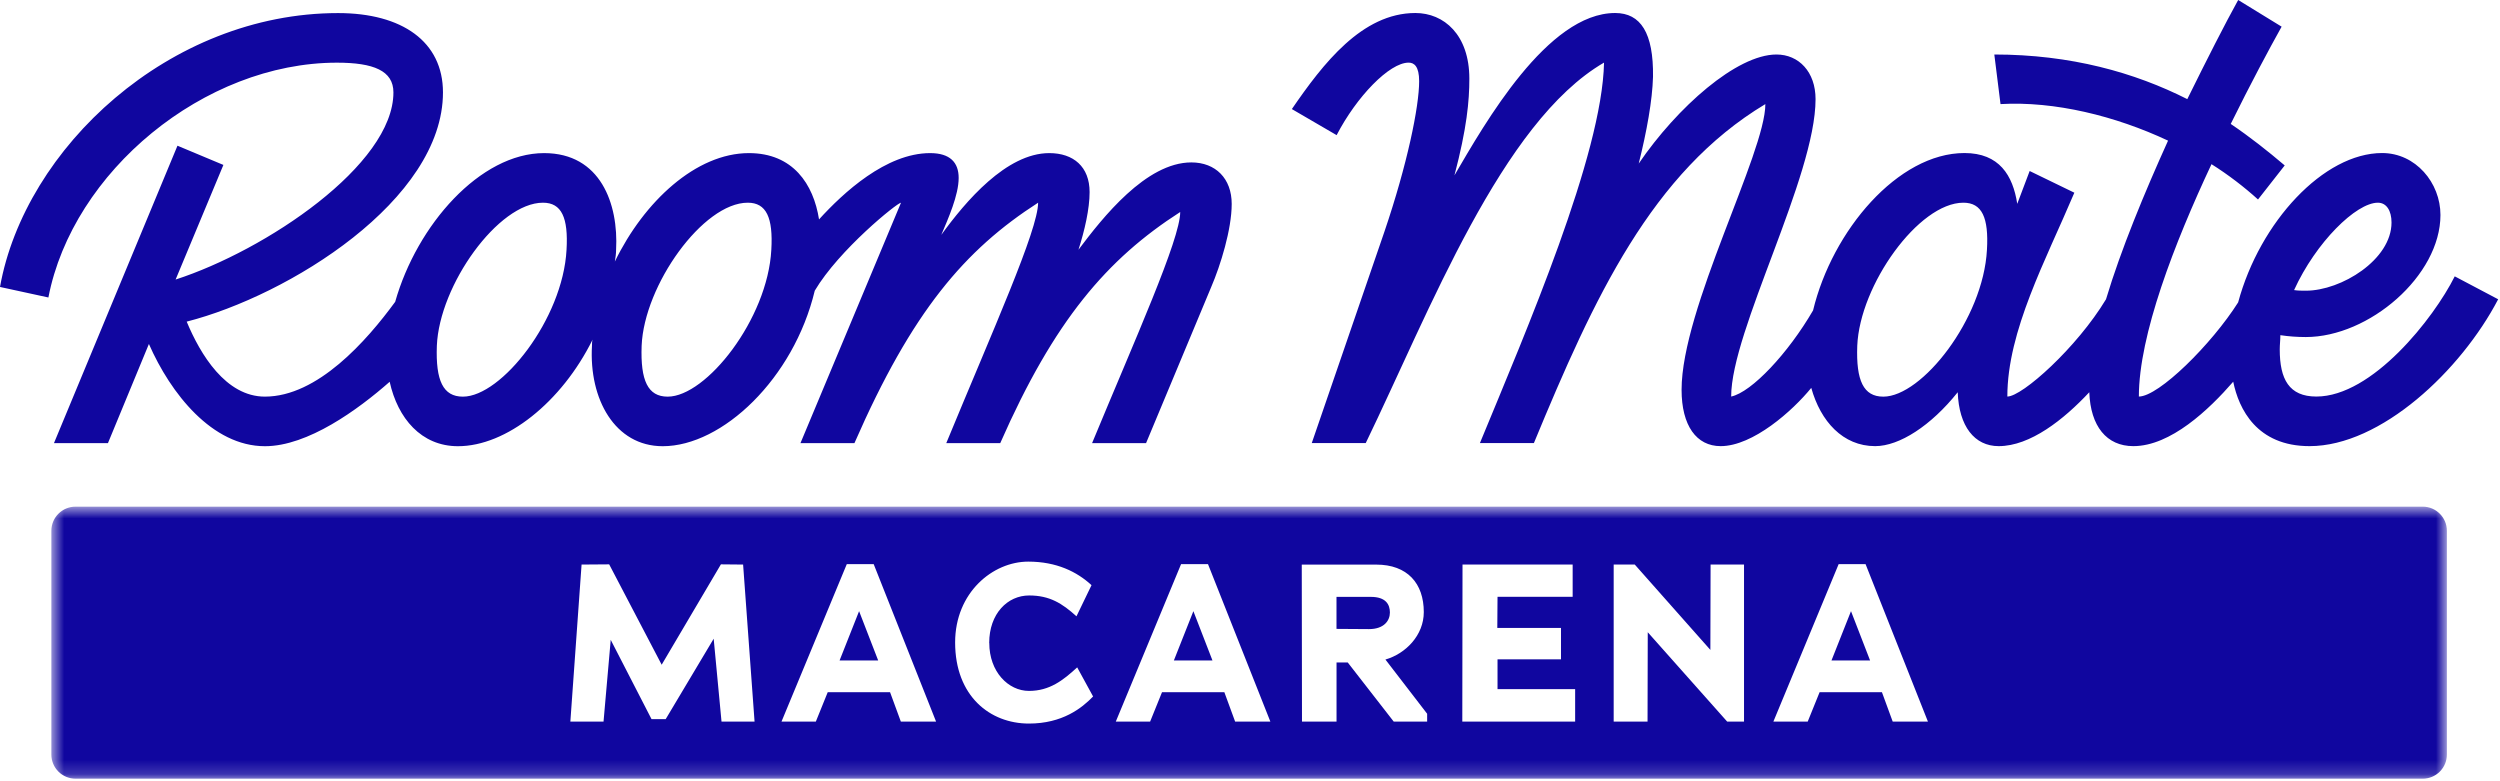
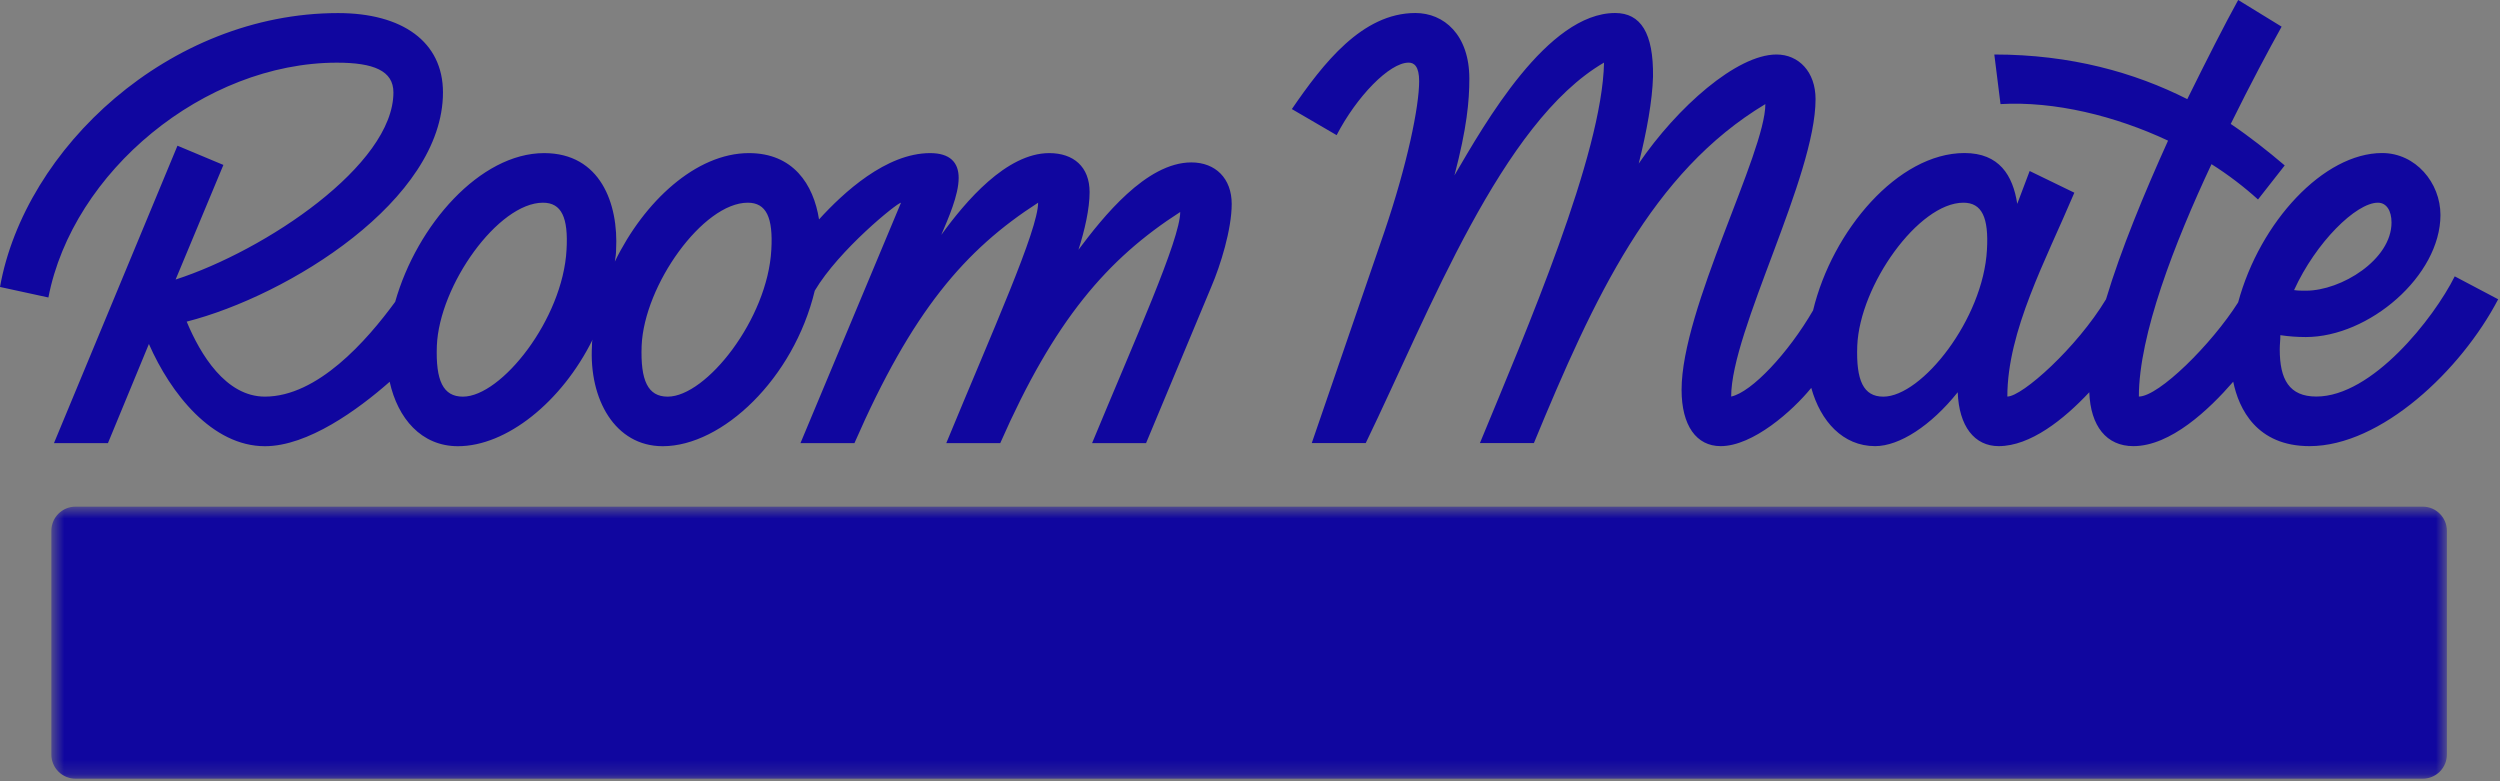
<svg xmlns="http://www.w3.org/2000/svg" width="176" height="55" viewBox="0 0 176 55" fill="none">
  <rect x="0" y="0" width="176" height="55" fill="#808080" stroke="none" />
  <g clip-path="url(#clip0_8128_5452)">
-     <rect width="176" height="55" fill="white" />
    <path d="M161.505 20.419C163.035 17.06 165.872 14.27 167.403 14.27C168.013 14.27 168.363 14.836 168.363 15.666C168.363 18.284 164.824 20.465 162.333 20.465C162.072 20.465 161.766 20.465 161.502 20.422L161.505 20.419ZM130.751 24.345C130.926 20.07 135.075 14.27 138.222 14.27C139.531 14.27 140.013 15.317 139.881 17.586C139.62 22.471 135.293 27.924 132.585 27.924C131.187 27.924 130.662 26.791 130.751 24.348V24.345ZM90.953 7.682L94.099 9.514C95.498 6.81 97.813 4.409 99.166 4.409C99.558 4.409 99.908 4.67 99.908 5.717C99.908 7.505 99.077 11.563 97.461 16.316L92.349 31.19H96.149C100.648 21.899 105.717 8.593 112.924 4.407C112.792 10.905 107.462 23.252 104.187 31.19H107.987C112.225 20.94 116.286 12.127 124.281 7.328C124.281 10.774 118.383 21.724 118.383 27.439C118.383 29.968 119.432 31.408 121.134 31.408C123.407 31.408 126.201 28.921 127.513 27.307C128.169 29.662 129.74 31.408 132.012 31.408C133.717 31.408 135.944 29.968 137.824 27.613C137.91 30.012 139.004 31.408 140.707 31.408C142.933 31.408 145.294 29.531 147.086 27.613C147.172 30.012 148.309 31.408 150.186 31.408C152.808 31.408 155.516 28.835 157.219 26.872C157.611 28.792 158.878 31.408 162.592 31.408C167.615 31.408 173.252 26.085 175.871 21.069L172.814 19.455C171.329 22.423 167.002 27.917 163.071 27.917C161.148 27.917 160.494 26.695 160.494 24.601C160.494 24.252 160.537 23.945 160.537 23.596C161.105 23.682 161.718 23.728 162.328 23.728C166.784 23.728 171.808 19.41 171.808 15.135C171.808 12.866 170.06 10.774 167.701 10.774C163.595 10.774 159.096 15.615 157.566 21.287C155.686 24.254 151.975 27.917 150.576 27.917C150.576 23.599 153.067 17.143 155.689 11.558C156.869 12.299 158.004 13.172 158.964 14.044L160.844 11.646C159.663 10.642 158.397 9.64 157.044 8.725C158.442 5.889 159.752 3.445 160.626 1.877L157.568 -1.52588e-05C156.651 1.657 155.385 4.144 153.986 6.979C150.272 5.102 145.773 3.837 140.4 3.837L140.836 7.328C144.636 7.111 148.917 8.158 152.631 9.901C150.972 13.566 149.31 17.578 148.263 21.069C146.212 24.472 142.366 27.917 141.317 27.917C141.317 23.293 144.025 18.32 146.034 13.566L142.888 12.039L142.014 14.351C141.707 12.345 140.747 10.774 138.3 10.774C133.626 10.774 128.995 16.227 127.64 21.853C125.892 24.864 123.316 27.611 121.874 27.917C121.874 23.293 127.815 12.431 127.815 6.979C127.815 5.059 126.634 3.837 125.064 3.837C122.267 3.837 118.074 7.546 115.366 11.515C115.934 9.246 116.326 7.065 116.372 5.408C116.415 2.312 115.498 0.916 113.707 0.916C108.944 0.916 104.534 8.682 102.393 12.345C103.267 9.028 103.442 7.111 103.442 5.54C103.442 2.444 101.651 0.916 99.642 0.916C95.885 0.916 93.134 4.493 90.948 7.677L90.953 7.682ZM45.171 24.345C45.346 20.07 49.495 14.27 52.642 14.27C53.952 14.27 54.433 15.317 54.301 17.586C54.04 22.471 49.713 27.924 47.005 27.924C45.607 27.924 45.083 26.791 45.171 24.348V24.345ZM30.754 24.345C30.929 20.07 35.078 14.27 38.225 14.27C39.535 14.27 40.016 15.317 39.884 17.586C39.623 22.471 35.296 27.924 32.588 27.924C31.19 27.924 30.666 26.791 30.754 24.348V24.345ZM18.653 31.413C21.667 31.413 25.206 28.84 27.433 26.877C28 29.45 29.66 31.413 32.239 31.413C35.646 31.413 39.535 28.317 41.718 23.91C41.675 24.042 41.675 24.216 41.675 24.345C41.457 28.097 43.291 31.413 46.656 31.413C50.848 31.413 55.874 26.657 57.359 20.465C59.064 17.586 63.17 14.27 63.431 14.27L56.353 31.195H60.153C64.216 21.904 67.93 17.586 73.083 14.27C73.083 16.19 69.894 23.255 66.618 31.195H70.418C74.218 22.559 77.932 18.239 83.087 14.925C83.087 16.845 79.897 23.91 76.883 31.195H80.683L85.271 20.202C85.927 18.674 86.712 16.144 86.712 14.356C86.712 12.567 85.577 11.434 83.872 11.434C80.683 11.434 77.625 15.317 75.923 17.583C76.359 16.23 76.708 14.705 76.708 13.526C76.708 11.738 75.573 10.779 73.868 10.779C70.854 10.779 67.971 14.181 66.266 16.536C66.747 15.403 67.49 13.743 67.49 12.524C67.49 11.434 66.879 10.779 65.481 10.779C62.38 10.779 59.365 13.571 57.66 15.446C57.268 12.959 55.826 10.779 52.723 10.779C49.009 10.779 45.341 14.181 43.286 18.413C43.329 18.153 43.373 17.846 43.373 17.583C43.547 14.356 42.281 10.779 38.306 10.779C33.807 10.779 29.351 15.838 27.821 21.249C25.812 23.996 22.359 27.922 18.648 27.922C15.896 27.922 14.105 24.955 13.143 22.643C20.307 20.811 31.185 14.092 31.185 6.504C31.185 2.927 28.302 0.921 23.803 0.921C11.927 0.921 1.748 10.43 0 20.202L3.407 20.943C5.112 12.089 14.371 4.412 23.722 4.412C26.298 4.412 27.697 4.978 27.697 6.506C27.697 11.611 18.698 17.629 12.363 19.68L15.727 11.611L12.494 10.258L3.8 31.195H7.6L10.483 24.216C12.013 27.707 14.939 31.413 18.653 31.413Z" fill="#10069F" />
    <mask id="mask0_8128_5452" style="mask-type:luminance" maskUnits="userSpaceOnUse" x="3" y="35" width="170" height="20">
      <path d="M172.261 35.665H3.615V54.817H172.261V35.665Z" fill="white" />
    </mask>
    <g mask="url(#mask0_8128_5452)">
      <path d="M170.556 54.82C171.499 54.82 172.261 54.058 172.261 53.117V37.37C172.261 36.429 171.499 35.668 170.556 35.668H5.32C4.377 35.668 3.615 36.429 3.615 37.37V53.117C3.615 54.058 4.377 54.82 5.32 54.82" fill="#10069F" />
-       <path d="M50.8 50.8H53.121L52.315 39.745L50.752 39.73L46.582 46.796L42.886 39.73L40.943 39.745L40.153 50.8H42.489L42.995 45.045L45.868 50.628H46.864L50.243 44.967L50.795 50.8H50.8ZM61.823 46.495H59.107L60.48 43.026L61.823 46.495ZM63.419 50.8H65.899L61.508 39.715H59.614L55.018 50.8H57.435L58.271 48.733H62.661L63.419 50.8ZM69.64 45.265C69.64 43.199 70.935 41.921 72.452 41.921C73.889 41.921 74.773 42.472 75.784 43.388L76.843 41.195C75.817 40.249 74.38 39.538 72.389 39.538C69.894 39.538 67.241 41.714 67.241 45.23C67.241 48.999 69.689 50.939 72.437 50.939C74.79 50.939 76.164 49.851 76.954 49.032L75.834 46.983C74.839 47.898 73.891 48.64 72.44 48.64C70.988 48.64 69.645 47.299 69.645 45.265M85.357 46.495H82.641L84.014 43.026L85.357 46.495ZM86.953 50.8H89.433L85.043 39.715H83.148L78.552 50.8H80.969L81.805 48.733H86.195L86.953 50.8ZM96.379 44.289C96.379 44.289 94.91 44.274 94.089 44.274V42.02H96.506C97.565 42.02 97.849 42.556 97.849 43.123C97.849 43.689 97.438 44.289 96.379 44.289ZM98.117 50.8H100.471V50.248L97.534 46.431C98.956 46.022 100.235 44.729 100.235 43.09C100.235 41.071 99.082 39.748 96.888 39.748H91.644L91.66 50.803H94.092V46.639H94.882L98.12 50.803L98.117 50.8ZM102.948 50.8H110.89V48.513H105.426V46.416H109.894V44.208H105.41C105.41 43.467 105.426 42.741 105.426 42.015H110.715V39.743H102.961L102.946 50.797L102.948 50.8ZM121.596 50.8H122.779V39.745H120.425L120.41 45.753L115.088 39.745H113.603V50.8H115.987C115.987 48.718 116.002 46.606 116.002 44.509L121.593 50.8H121.596ZM131.653 46.495H128.937L130.31 43.026L131.653 46.495ZM135.726 50.8L131.336 39.715H129.441L124.846 50.8H127.263L128.099 48.733H132.489L133.246 50.8H135.726Z" fill="white" />
    </g>
  </g>
  <defs>
    <clipPath id="clip0_8128_5452">
      <rect width="176" height="55" fill="white" />
    </clipPath>
  </defs>
</svg>